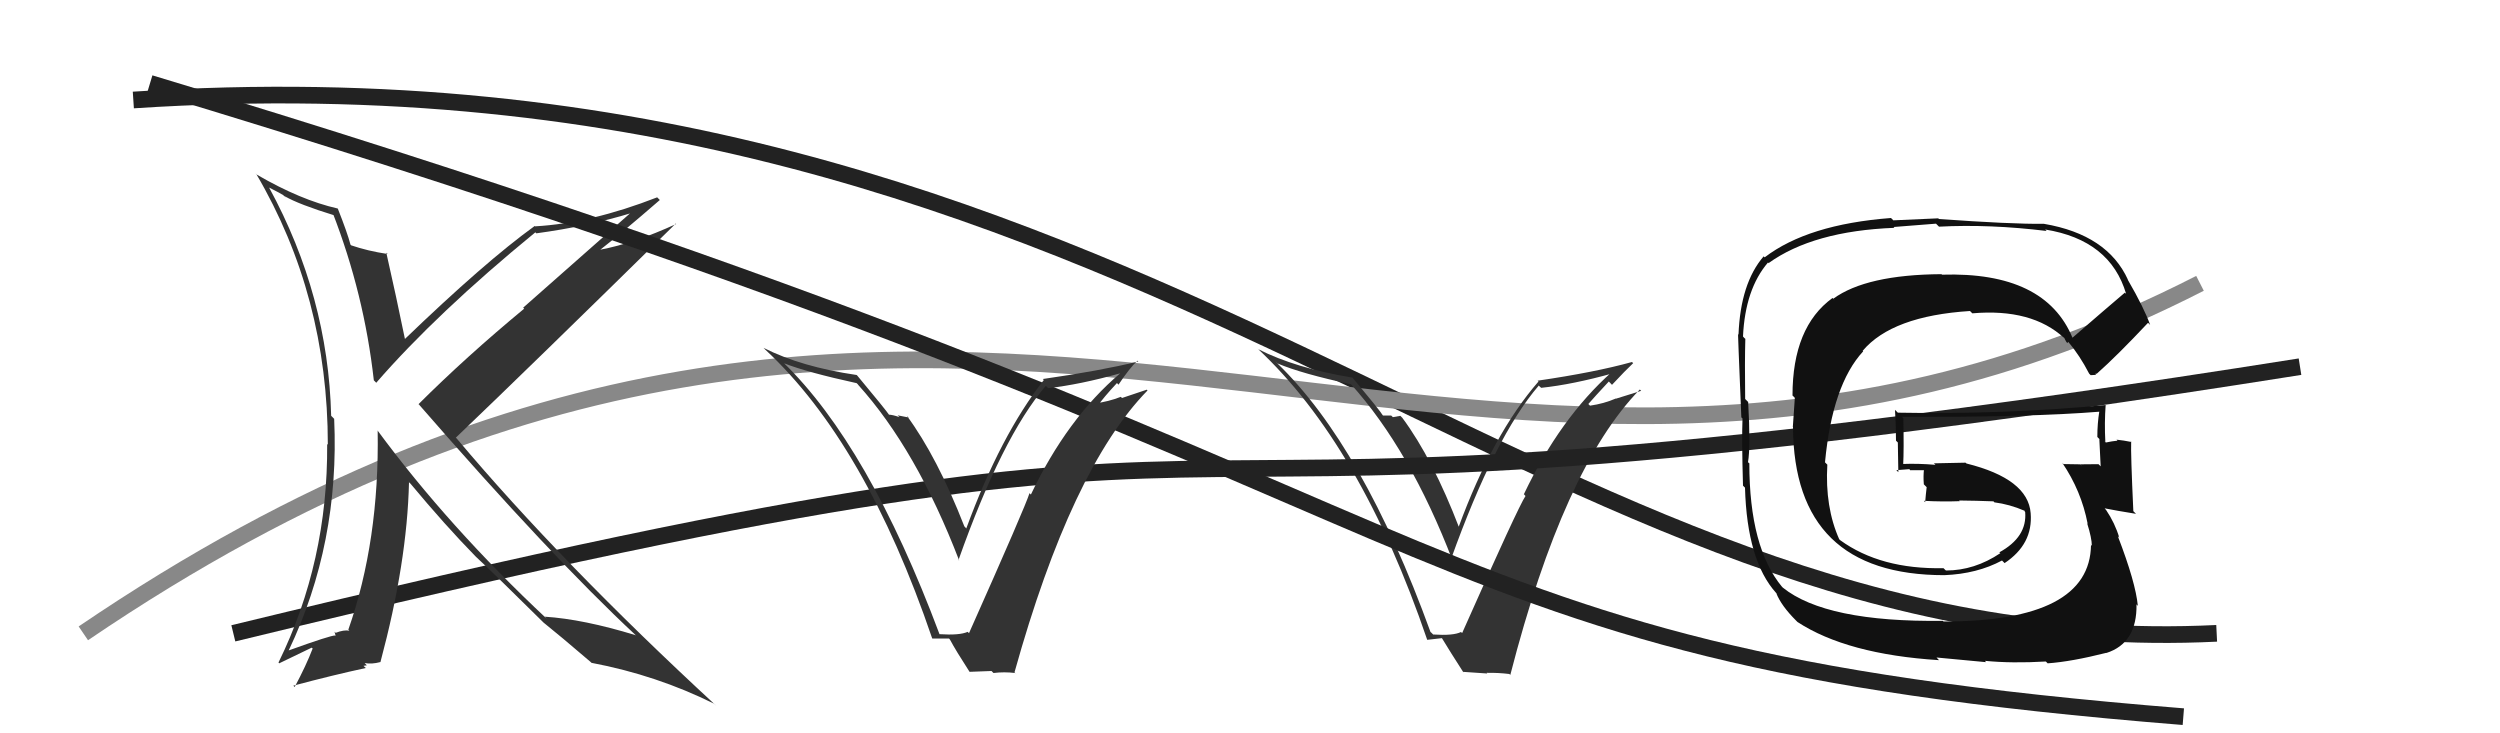
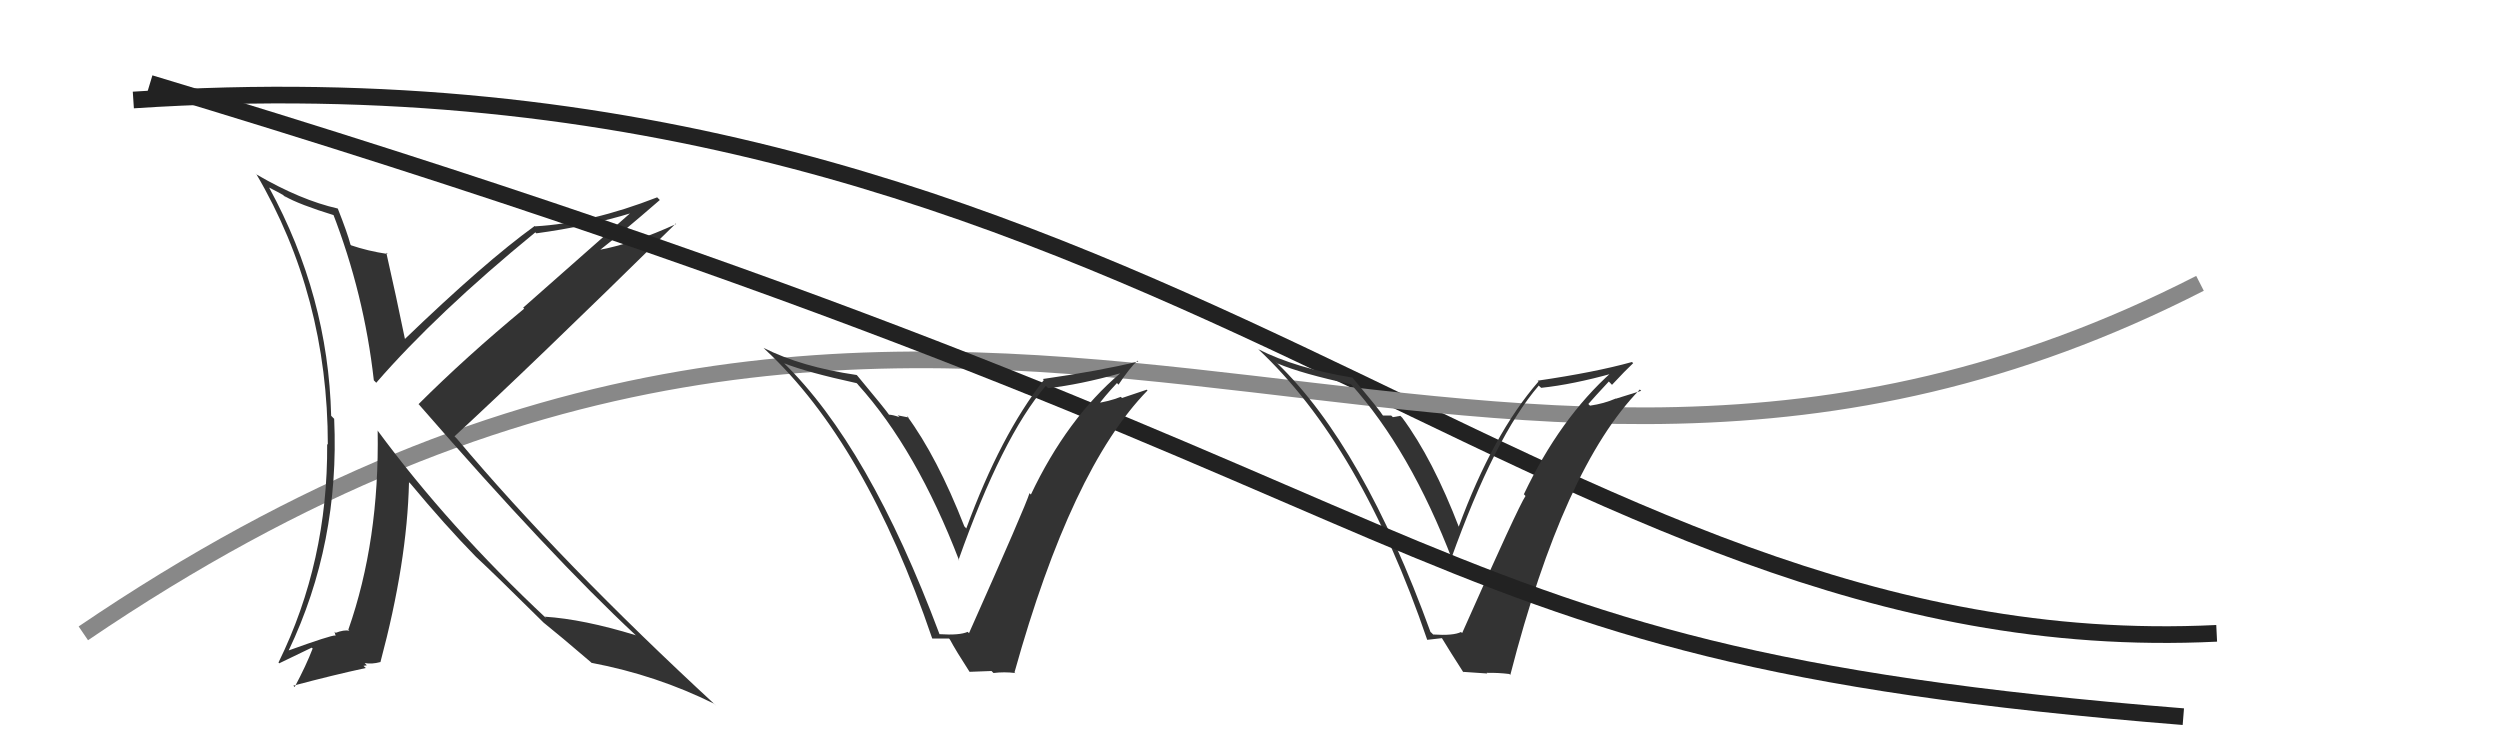
<svg xmlns="http://www.w3.org/2000/svg" width="150" height="44" viewBox="0,0,150,44">
  <path d="M8 6 C69 2,92 40,133 38" stroke="#222" fill="none" />
  <path d="M5 38 C58 2,87 40,132 17" stroke="#888" fill="none" />
  <path fill="#333" d="M85.86 37.94L85.84 37.93L85.83 37.92Q81.79 26.79 76.65 21.81L76.52 21.67L76.66 21.81Q78.10 22.42 81.07 23.06L81.10 23.09L81.03 23.02Q84.61 26.99 87.16 33.65L87.20 33.69L87.06 33.55Q89.70 26.18 92.33 23.13L92.35 23.16L92.47 23.27Q94.37 23.07 96.80 22.39L96.87 22.46L96.72 22.31Q93.60 25.09 91.43 29.66L91.44 29.66L91.53 29.76Q91.11 30.37 87.73 37.98L87.69 37.95L87.66 37.92Q87.20 38.15 85.99 38.07ZM90.65 40.52L90.61 40.49L90.62 40.49Q93.82 28.05 98.39 23.37L98.47 23.45L96.96 23.92L96.95 23.91Q96.24 24.22 95.40 24.34L95.39 24.33L95.30 24.24Q95.71 23.77 96.53 22.89L96.71 23.08L96.72 23.09Q97.54 22.21 97.99 21.79L97.96 21.76L97.92 21.72Q95.69 22.34 92.26 22.84L92.17 22.74L92.31 22.89Q89.57 26.04 87.51 31.64L87.51 31.63L87.56 31.69Q85.97 27.54 84.14 25.07L84.02 24.95L83.57 25.03L83.47 24.93Q83.21 24.93 82.98 24.93L82.98 24.93L82.96 24.91Q82.83 24.67 81.11 22.61L81.13 22.63L81.16 22.66Q77.73 22.09 75.49 20.95L75.47 20.93L75.45 20.91Q81.65 26.69 85.64 38.41L85.63 38.39L86.51 38.29L86.51 38.28Q86.98 39.06 87.81 40.35L87.77 40.31L89.24 40.41L89.20 40.37Q89.92 40.36 90.56 40.44Z" />
-   <path d="M14 38 C88 20,56 35,138 22" stroke="#222" fill="none" />
-   <path fill="#333" d="M20.08 12.90L20.04 12.86L19.96 12.77Q21.85 17.64 22.43 22.82L22.55 22.94L22.57 22.97Q26.22 18.77 32.12 13.94L32.21 14.03L32.18 14.00Q35.27 13.58 37.89 12.78L37.86 12.75L31.39 18.46L31.45 18.52Q27.97 21.40 25.11 24.25L25.15 24.28L25.18 24.32Q33.07 33.39 38.14 38.11L38.17 38.15L38.13 38.11Q35.00 37.15 32.68 37.00L32.73 37.04L32.80 37.12Q26.93 31.63 22.63 25.80L22.69 25.86L22.66 25.83Q22.77 32.45 20.90 37.78L20.81 37.68L20.96 37.84Q20.63 37.78 20.14 37.97L20.07 37.90L20.14 38.16L20.11 38.13Q19.86 38.11 17.31 39.03L17.36 39.08L17.32 39.03Q20.39 32.59 20.05 25.13L19.96 25.04L19.87 24.95Q19.69 17.76 16.15 11.26L16.16 11.26L16.72 11.55L16.98 11.70L17.21 11.89L17.08 11.77Q17.91 12.26 20.12 12.94ZM20.28 12.53L20.24 12.49L20.26 12.51Q18.05 12.01 15.43 10.49L15.31 10.38L15.37 10.43Q19.67 17.74 19.67 26.69L19.80 26.82L19.63 26.64Q19.68 33.70 16.71 39.75L16.75 39.80L18.70 38.86L18.76 38.91Q18.37 39.93 17.68 41.22L17.70 41.24L17.60 41.14Q20.00 40.50 21.95 40.08L21.81 39.95L22.01 39.92L21.88 39.78Q22.27 39.87 22.84 39.72L22.71 39.59L22.83 39.71Q24.43 33.73 24.54 28.94L24.47 28.87L24.63 29.02Q26.71 31.52 28.54 33.39L28.54 33.39L28.56 33.41Q29.69 34.46 32.69 37.43L32.55 37.29L32.67 37.41L32.62 37.36Q33.57 38.12 35.44 39.72L35.51 39.79L35.49 39.77Q39.40 40.51 42.86 42.23L42.92 42.29L42.98 42.35Q33.67 33.76 27.42 26.33L27.27 26.18L27.35 26.26Q31.79 22.02 40.54 13.42L40.50 13.37L40.57 13.44Q38.04 14.60 36.02 14.98L35.89 14.85L36.02 14.98Q37.26 14.02 39.59 12.00L39.50 11.91L39.43 11.84Q35.46 13.39 32.11 13.58L32.12 13.59L32.08 13.56Q29.10 15.71 24.23 20.40L24.30 20.47L24.33 20.50Q23.76 17.72 23.18 15.17L23.20 15.18L23.26 15.24Q22.06 15.06 21.07 14.72L21.07 14.72L21.03 14.68Q20.84 13.96 20.27 12.52Z" />
+   <path fill="#333" d="M20.08 12.90L20.04 12.86L19.96 12.77Q21.85 17.64 22.43 22.82L22.55 22.94L22.57 22.97Q26.22 18.77 32.12 13.94L32.21 14.03L32.18 14.00Q35.27 13.58 37.89 12.78L37.86 12.75L31.39 18.46L31.45 18.52Q27.97 21.40 25.11 24.25L25.15 24.28L25.18 24.32Q33.07 33.39 38.14 38.11L38.17 38.15L38.13 38.11Q35.00 37.15 32.68 37.00L32.73 37.04L32.80 37.12Q26.93 31.63 22.63 25.80L22.69 25.86L22.66 25.83Q22.77 32.45 20.90 37.78L20.81 37.68L20.96 37.84Q20.63 37.78 20.14 37.97L20.07 37.90L20.14 38.16L20.11 38.13Q19.86 38.11 17.31 39.03L17.36 39.08L17.32 39.03Q20.39 32.59 20.05 25.13L19.96 25.04L19.87 24.95Q19.69 17.76 16.15 11.26L16.16 11.26L16.72 11.55L16.98 11.70L17.21 11.89L17.08 11.77Q17.91 12.26 20.12 12.94ZM20.28 12.53L20.24 12.49L20.26 12.51Q18.05 12.01 15.43 10.49L15.31 10.38L15.37 10.43Q19.67 17.74 19.67 26.69L19.80 26.82L19.63 26.64Q19.68 33.70 16.71 39.75L16.75 39.80L18.70 38.86L18.76 38.91Q18.37 39.93 17.68 41.22L17.70 41.24L17.60 41.14Q20.00 40.50 21.95 40.08L21.81 39.95L22.01 39.92L21.88 39.78Q22.27 39.87 22.84 39.72L22.71 39.59L22.83 39.71Q24.43 33.73 24.54 28.94L24.47 28.87L24.63 29.02Q26.71 31.52 28.54 33.39L28.54 33.39L28.56 33.41Q29.69 34.46 32.69 37.43L32.55 37.29L32.67 37.41L32.62 37.36Q33.57 38.12 35.44 39.72L35.51 39.79L35.49 39.77Q39.40 40.51 42.86 42.23L42.92 42.29L42.98 42.35Q33.67 33.76 27.42 26.33L27.27 26.18Q31.79 22.02 40.54 13.42L40.50 13.37L40.57 13.44Q38.04 14.60 36.02 14.98L35.89 14.85L36.02 14.98Q37.26 14.02 39.59 12.00L39.50 11.91L39.43 11.84Q35.46 13.39 32.11 13.58L32.12 13.59L32.08 13.56Q29.10 15.71 24.23 20.40L24.30 20.47L24.33 20.50Q23.76 17.72 23.18 15.17L23.20 15.18L23.26 15.24Q22.06 15.06 21.07 14.72L21.07 14.72L21.03 14.68Q20.84 13.96 20.27 12.52Z" />
  <path d="M9 5 C92 30,81 39,131 43" stroke="#222" fill="none" />
-   <path fill="#111" d="M124.30 20.23L124.40 20.33L124.36 20.29Q122.72 16.29 116.52 16.48L116.42 16.39L116.49 16.45Q111.98 16.48 110.00 17.92L110.11 18.03L109.95 17.88Q107.55 19.62 107.55 23.73L107.69 23.87L107.57 25.62L107.58 25.62Q107.63 34.51 116.66 34.51L116.76 34.62L116.66 34.51Q118.63 34.43 120.12 33.63L120.29 33.80L120.27 33.79Q121.99 32.65 121.84 30.79L121.97 30.92L121.84 30.79Q121.68 28.73 117.99 27.81L117.93 27.76L116.03 27.80L116.13 27.89Q115.08 27.80 114.13 27.84L114.14 27.84L114.19 27.90Q114.24 26.99 114.20 25.09L114.19 25.08L114.12 25.01Q121.80 25.04 125.99 24.70L125.96 24.67L125.96 24.67Q125.84 25.42 125.84 26.22L125.99 26.37L125.96 26.35Q126.00 27.18 126.04 27.98L126.02 27.96L125.91 27.85Q124.82 27.86 124.82 27.86L124.93 27.98L124.81 27.86Q123.42 27.84 123.80 27.84L123.89 27.93L123.73 27.76Q124.88 29.45 125.26 31.43L125.25 31.42L125.23 31.40Q125.51 32.29 125.51 32.75L125.39 32.62L125.46 32.69Q125.41 37.29 116.62 37.29L116.66 37.33L116.57 37.25Q109.55 37.34 106.96 35.25L106.92 35.20L106.93 35.22Q104.96 32.86 104.96 27.80L105.00 27.85L104.88 27.73Q105.04 26.82 104.89 24.12L104.83 24.06L104.71 23.94Q104.68 21.70 104.72 20.33L104.66 20.28L104.58 20.19Q104.71 17.35 106.08 15.75L106.14 15.81L106.11 15.79Q108.79 13.86 113.66 13.67L113.62 13.62L116.16 13.42L116.34 13.60Q119.38 13.44 122.81 13.86L122.80 13.86L122.71 13.77Q126.62 14.40 127.57 17.64L127.58 17.64L127.49 17.56Q126.44 18.45 124.34 20.27ZM125.71 22.43L125.81 22.42L125.81 22.42Q127.02 21.35 128.88 19.37L128.95 19.43L129.01 19.50Q128.66 18.50 127.67 16.79L127.64 16.76L127.68 16.79Q126.45 14.08 122.64 13.43L122.71 13.50L122.64 13.43Q120.64 13.45 116.34 13.14L116.29 13.10L113.60 13.22L113.46 13.08Q108.47 13.46 105.88 15.44L105.82 15.38L105.82 15.38Q104.43 16.99 104.31 20.08L104.30 20.07L104.29 20.06Q104.25 19.56 104.48 25.04L104.66 25.22L104.55 25.11Q104.50 26.40 104.58 29.14L104.59 29.15L104.70 29.26Q104.82 33.64 106.57 35.58L106.65 35.66L106.58 35.60Q106.88 36.35 107.76 37.23L107.74 37.21L107.85 37.32Q110.82 39.26 116.34 39.61L116.19 39.45L119.17 39.73L119.09 39.65Q120.73 39.81 122.75 39.69L122.77 39.71L122.86 39.80Q124.28 39.70 126.38 39.17L126.26 39.06L126.38 39.18Q128.23 38.59 128.19 36.26L128.24 36.32L128.27 36.35Q128.14 34.95 127.07 32.17L127.14 32.24L127.16 32.27Q126.90 31.39 126.36 30.59L126.31 30.54L126.28 30.50Q126.98 30.64 128.16 30.83L128.09 30.76L128.00 30.67Q127.84 27.19 127.87 26.51L127.79 26.42L127.89 26.52Q127.41 26.42 126.99 26.38L127.04 26.43L127.05 26.44Q126.73 26.47 126.35 26.55L126.23 26.42L126.32 26.51Q126.26 25.35 126.34 24.29L126.39 24.34L126.36 24.30Q120.15 24.88 113.87 24.76L113.79 24.68L113.70 24.59Q113.76 25.53 113.76 26.44L113.87 26.55L113.90 28.33L113.78 28.21Q114.14 28.19 114.56 28.15L114.67 28.27L114.62 28.21Q115.04 28.21 115.50 28.21L115.44 28.16L115.44 28.16Q115.39 28.56 115.43 29.06L115.48 29.11L115.60 29.23Q115.55 29.64 115.51 30.13L115.56 30.18L115.43 30.05Q116.55 30.11 117.58 30.07L117.50 29.99L117.54 30.03Q118.58 30.04 119.60 30.08L119.62 30.09L119.66 30.14Q120.58 30.26 121.46 30.64L121.48 30.65L121.48 30.69L121.51 30.72Q121.64 32.22 119.96 33.14L119.97 33.15L120.02 33.19Q118.47 34.23 116.76 34.23L116.72 34.20L116.61 34.09Q112.84 34.17 110.41 32.41L110.36 32.36L110.36 32.37Q109.49 30.43 109.64 27.88L109.54 27.78L109.50 27.74Q109.94 23.08 111.79 21.08L111.83 21.12L111.76 21.05Q113.52 18.96 118.20 18.66L118.29 18.75L118.34 18.80Q121.91 18.49 123.85 20.28L123.77 20.19L123.86 20.28Q123.88 20.34 123.99 20.53L124.05 20.59L124.08 20.51L124.11 20.53Q124.78 21.32 125.35 22.42L125.44 22.51L125.77 22.49Z" />
  <path fill="#333" d="M56.29 37.97L56.39 38.07L56.37 38.05Q52.13 26.73 46.99 21.74L47.12 21.87L47.05 21.80Q48.43 22.34 51.40 22.99L51.48 23.07L51.49 23.09Q54.99 26.97 57.55 33.63L57.45 33.54L57.51 33.60Q60.13 26.20 62.75 23.15L62.89 23.29L62.88 23.29Q64.78 23.08 67.21 22.40L67.21 22.40L67.21 22.40Q64.02 25.11 61.85 29.68L61.92 29.74L61.77 29.59Q61.53 30.38 58.14 37.99L58.09 37.94L58.06 37.91Q57.58 38.13 56.37 38.05ZM61.04 40.52L61.00 40.48L60.87 40.34Q64.28 28.11 68.85 23.43L68.81 23.38L67.32 23.88L67.25 23.81Q66.51 24.10 65.67 24.21L65.82 24.36L65.84 24.38Q66.20 23.86 67.02 22.98L67.06 23.03L67.11 23.08Q67.79 22.06 68.25 21.64L68.33 21.73L68.29 21.69Q66.00 22.25 62.57 22.74L62.74 22.92L62.63 22.80Q60.03 26.11 57.98 31.70L57.98 31.71L57.86 31.58Q56.23 27.41 54.40 24.93L54.52 25.05L53.86 24.92L53.97 25.03Q53.55 24.88 53.32 24.88L53.30 24.86L53.39 24.95Q53.15 24.59 51.44 22.54L51.46 22.56L51.40 22.50Q48.06 22.01 45.81 20.87L45.87 20.93L45.93 20.99Q51.94 26.58 55.93 38.30L55.94 38.31L56.94 38.31L57.00 38.38Q57.34 39.02 58.18 40.32L58.17 40.31L59.49 40.26L59.61 40.38Q60.26 40.30 60.90 40.38Z" />
</svg>